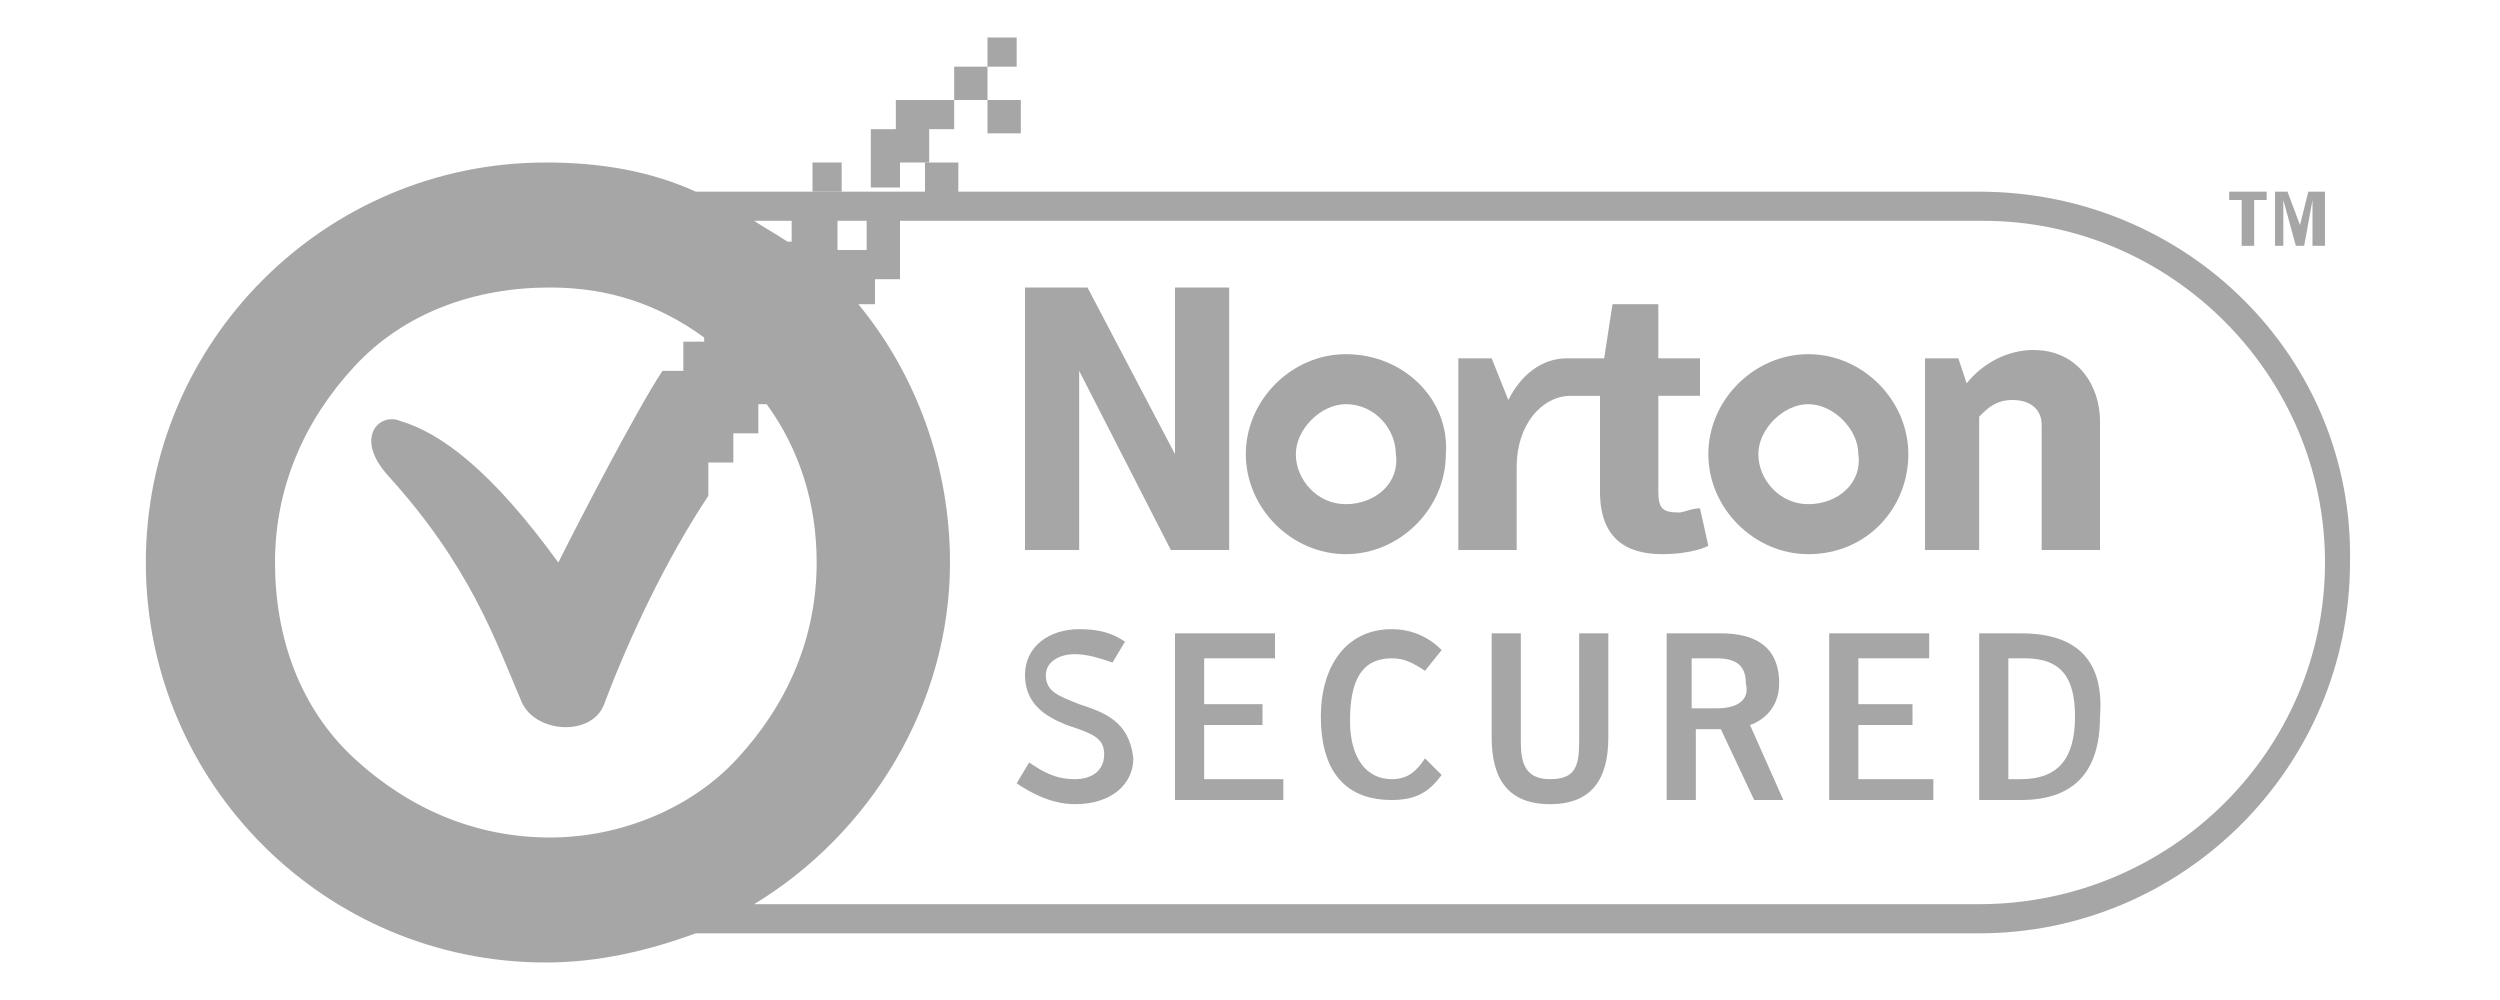
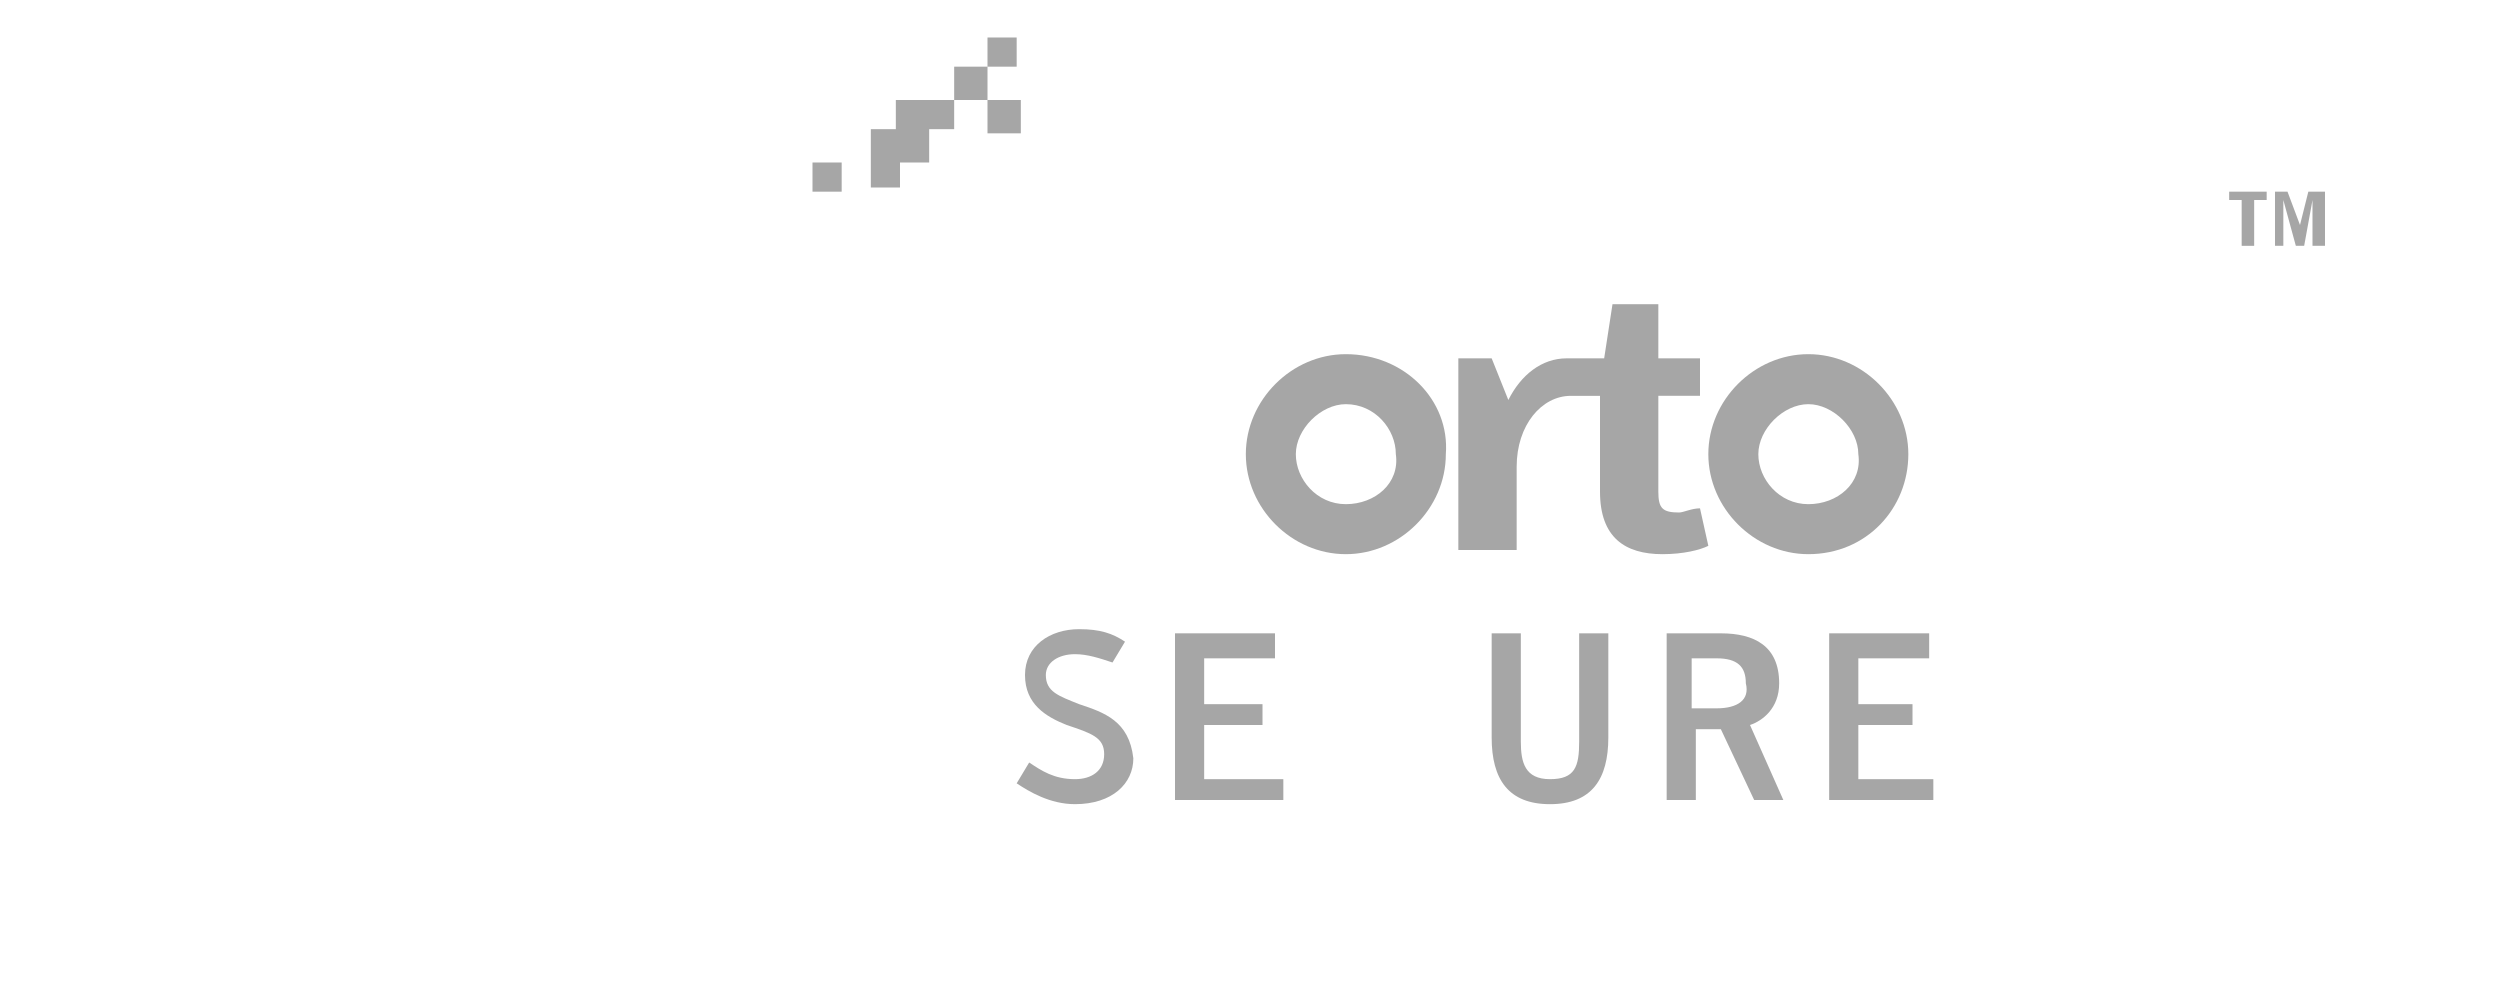
<svg xmlns="http://www.w3.org/2000/svg" id="norton" x="0px" y="0px" viewBox="0 0 60 24" style="enable-background:new 0 0 60 24;" xml:space="preserve">
  <rect id="bg" style="fill:none;" width="60" height="24" />
-   <path style="fill:#A6A6A6;" d="M47.5,4.6H22.3l0,0H23V3.9h-0.8v0.7h-0.7l0,0h-0.7l0,0h-0.7l0,0h-3.4c-1.1-0.5-2.3-0.7-3.6-0.7 c-5.3,0-9.6,4.3-9.6,9.6c0,5.3,4.3,9.6,9.6,9.6c1.3,0,2.5-0.3,3.6-0.7h30.8c4.9,0,8.9-4,8.9-8.9C56.5,8.6,52.5,4.6,47.5,4.6z M13.2,20.1c-1.8,0-3.4-0.7-4.7-1.9s-1.9-2.9-1.9-4.7s0.7-3.4,1.9-4.7s2.9-1.9,4.7-1.9c1.4,0,2.6,0.4,3.7,1.2v0.1h-0.5v0.7h-0.5 c-0.6,0.9-2,3.6-2.5,4.6c-1.6-2.2-2.8-3.1-3.8-3.4c-0.5-0.2-1.1,0.4-0.3,1.3c2,2.2,2.6,4,3.2,5.4c0.3,0.8,1.7,0.9,2,0.1 c0.6-1.6,1.5-3.5,2.5-5v-0.8h0.6v-0.7h0.6V9.7h0.2c0.8,1.1,1.2,2.4,1.2,3.8c0,1.8-0.7,3.4-1.9,4.7C16.6,19.4,14.9,20.1,13.2,20.1z M20.1,5.3h0.7V6h-0.7V5.3z M19,5.3v0.5h-0.1c-0.3-0.2-0.5-0.3-0.8-0.5H19z M47.5,21.7H18.1c2.8-1.7,4.7-4.8,4.7-8.2 c0-2.3-0.8-4.5-2.2-6.2h0.4V6.7h0.6V5.3h26c4.5,0,8.2,3.7,8.2,8.2S52.1,21.7,47.5,21.7z" />
  <path style="fill:#A6A6A6;" d="M45.8,10.9c0-1.3-1.1-2.4-2.4-2.4S41,9.6,41,10.9s1.1,2.4,2.4,2.4C44.8,13.3,45.8,12.2,45.8,10.9z M43.4,12.1c-0.7,0-1.2-0.6-1.2-1.2s0.6-1.2,1.2-1.2s1.2,0.6,1.2,1.2C44.7,11.6,44.1,12.1,43.4,12.1z" />
  <path style="fill:#A6A6A6;" d="M32.3,8.5c-1.3,0-2.4,1.1-2.4,2.4s1.1,2.4,2.4,2.4c1.3,0,2.4-1.1,2.4-2.4C34.8,9.6,33.7,8.5,32.3,8.5 z M32.3,12.1c-0.7,0-1.2-0.6-1.2-1.2s0.6-1.2,1.2-1.2c0.7,0,1.2,0.6,1.2,1.2C33.6,11.6,33,12.1,32.3,12.1z" />
  <path style="fill:#A6A6A6;" d="M41,13.1l-0.2-0.9c-0.2,0-0.4,0.1-0.5,0.1c-0.4,0-0.5-0.1-0.5-0.5V9.5h1V8.6h-1V7.3h-1.1l-0.2,1.3 h-0.8l0,0h-0.1c-0.6,0-1.1,0.4-1.4,1l-0.4-1h-0.8v4.6h1.4v-2c0-1,0.6-1.7,1.3-1.7h0.7v2.3c0,1.1,0.6,1.5,1.5,1.5 C40.4,13.3,40.8,13.2,41,13.1z" />
-   <path style="fill:#A6A6A6;" d="M48.3,9.6c0.4,0,0.7,0.2,0.7,0.6v3h1.4v-3.1c0-0.8-0.5-1.7-1.6-1.7c-0.6,0-1.2,0.3-1.6,0.8L47,8.6 h-0.8v4.6h1.3V10l-0.1-0.2l0.1,0.2C47.7,9.8,47.9,9.6,48.3,9.6z" />
-   <polygon style="fill:#A6A6A6;" points="29.5,6.9 28.2,6.9 28.2,10.9 26.1,6.9 24.6,6.9 24.6,13.2 25.9,13.2 25.9,8.9 28.1,13.2 29.5,13.2 " />
  <polygon style="fill:#A6A6A6;" points="53.8,5.9 54.1,5.9 54.1,4.8 54.4,4.8 54.4,4.6 53.5,4.6 53.5,4.8 53.8,4.8 " />
  <polygon style="fill:#A6A6A6;" points="54.8,4.8 54.8,4.8 55.1,5.9 55.3,5.9 55.5,4.8 55.5,4.8 55.5,5.9 55.8,5.9 55.8,4.6 55.4,4.6 55.2,5.4 54.9,4.6 54.6,4.6 54.6,5.9 54.8,5.9 " />
  <path style="fill:#A6A6A6;" d="M25.9,16.9c-0.5-0.2-0.8-0.3-0.8-0.7c0-0.3,0.3-0.5,0.7-0.5c0.3,0,0.6,0.1,0.9,0.2l0.3-0.5 c-0.3-0.2-0.6-0.3-1.1-0.3c-0.7,0-1.3,0.4-1.3,1.1c0,0.7,0.5,1,1,1.2c0.6,0.2,0.9,0.3,0.9,0.7c0,0.4-0.3,0.6-0.7,0.6 c-0.5,0-0.8-0.2-1.1-0.4l-0.3,0.5c0.3,0.2,0.8,0.5,1.4,0.5c0.9,0,1.4-0.5,1.4-1.1C27.1,17.3,26.5,17.1,25.9,16.9z" />
  <polygon style="fill:#A6A6A6;" points="28.9,17.4 30.3,17.4 30.3,16.9 28.9,16.9 28.9,15.8 30.6,15.8 30.6,15.2 28.2,15.2 28.2,19.2 30.8,19.2 30.8,18.7 28.9,18.7 " />
-   <path style="fill:#A6A6A6;" d="M33.4,18.7c-0.6,0-1-0.5-1-1.4c0-1,0.3-1.5,1-1.5c0.3,0,0.5,0.1,0.8,0.3l0.4-0.5 c-0.3-0.3-0.7-0.5-1.2-0.5c-1.1,0-1.7,0.9-1.7,2.1c0,1.2,0.5,2,1.7,2c0.6,0,0.9-0.2,1.2-0.6l-0.4-0.4C34,18.5,33.8,18.7,33.4,18.7z" />
  <path style="fill:#A6A6A6;" d="M37.9,17.8c0,0.6-0.1,0.9-0.7,0.9s-0.7-0.4-0.7-0.9v-2.6h-0.7v2.5c0,1,0.4,1.6,1.4,1.6 c1,0,1.4-0.6,1.4-1.6v-2.5h-0.7L37.9,17.8L37.9,17.8z" />
  <path style="fill:#A6A6A6;" d="M42.7,16.4c0-0.9-0.6-1.2-1.4-1.2h-1.3v4h0.7v-1.7h0.6l0.8,1.7h0.7l-0.8-1.8 C42.3,17.3,42.7,17,42.7,16.4z M41.2,17h-0.6v-1.2h0.6c0.5,0,0.7,0.2,0.7,0.6C42,16.8,41.7,17,41.2,17z" />
  <polygon style="fill:#A6A6A6;" points="44.6,17.4 45.9,17.4 45.9,16.9 44.6,16.9 44.6,15.8 46.3,15.8 46.3,15.2 43.9,15.2 43.9,19.2 46.4,19.2 46.4,18.7 44.6,18.7 " />
-   <path style="fill:#A6A6A6;" d="M48.5,15.2h-1v4h1c1.3,0,1.9-0.7,1.9-2C50.5,15.9,49.9,15.2,48.5,15.2z M48.5,18.7h-0.3v-2.9h0.4 c0.9,0,1.2,0.5,1.2,1.4C49.8,18.2,49.4,18.7,48.5,18.7z" />
  <rect x="23.7" y="2.4" style="fill:#A6A6A6;" width="0.8" height="0.8" />
  <polygon style="fill:#A6A6A6;" points="22.3,3.1 22.9,3.1 22.9,2.4 21.5,2.4 21.5,3.1 21.5,3.9 22.3,3.9 " />
  <rect x="19.5" y="3.9" style="fill:#A6A6A6;" width="0.7" height="0.7" />
  <polygon style="fill:#A6A6A6;" points="23.7,1.6 24.4,1.6 24.4,0.9 23.7,0.9 23.7,1.6 22.9,1.6 22.9,2.4 23.7,2.4 " />
  <rect x="20.9" y="3.1" style="fill:#A6A6A6;" width="0.7" height="1.4" />
</svg>